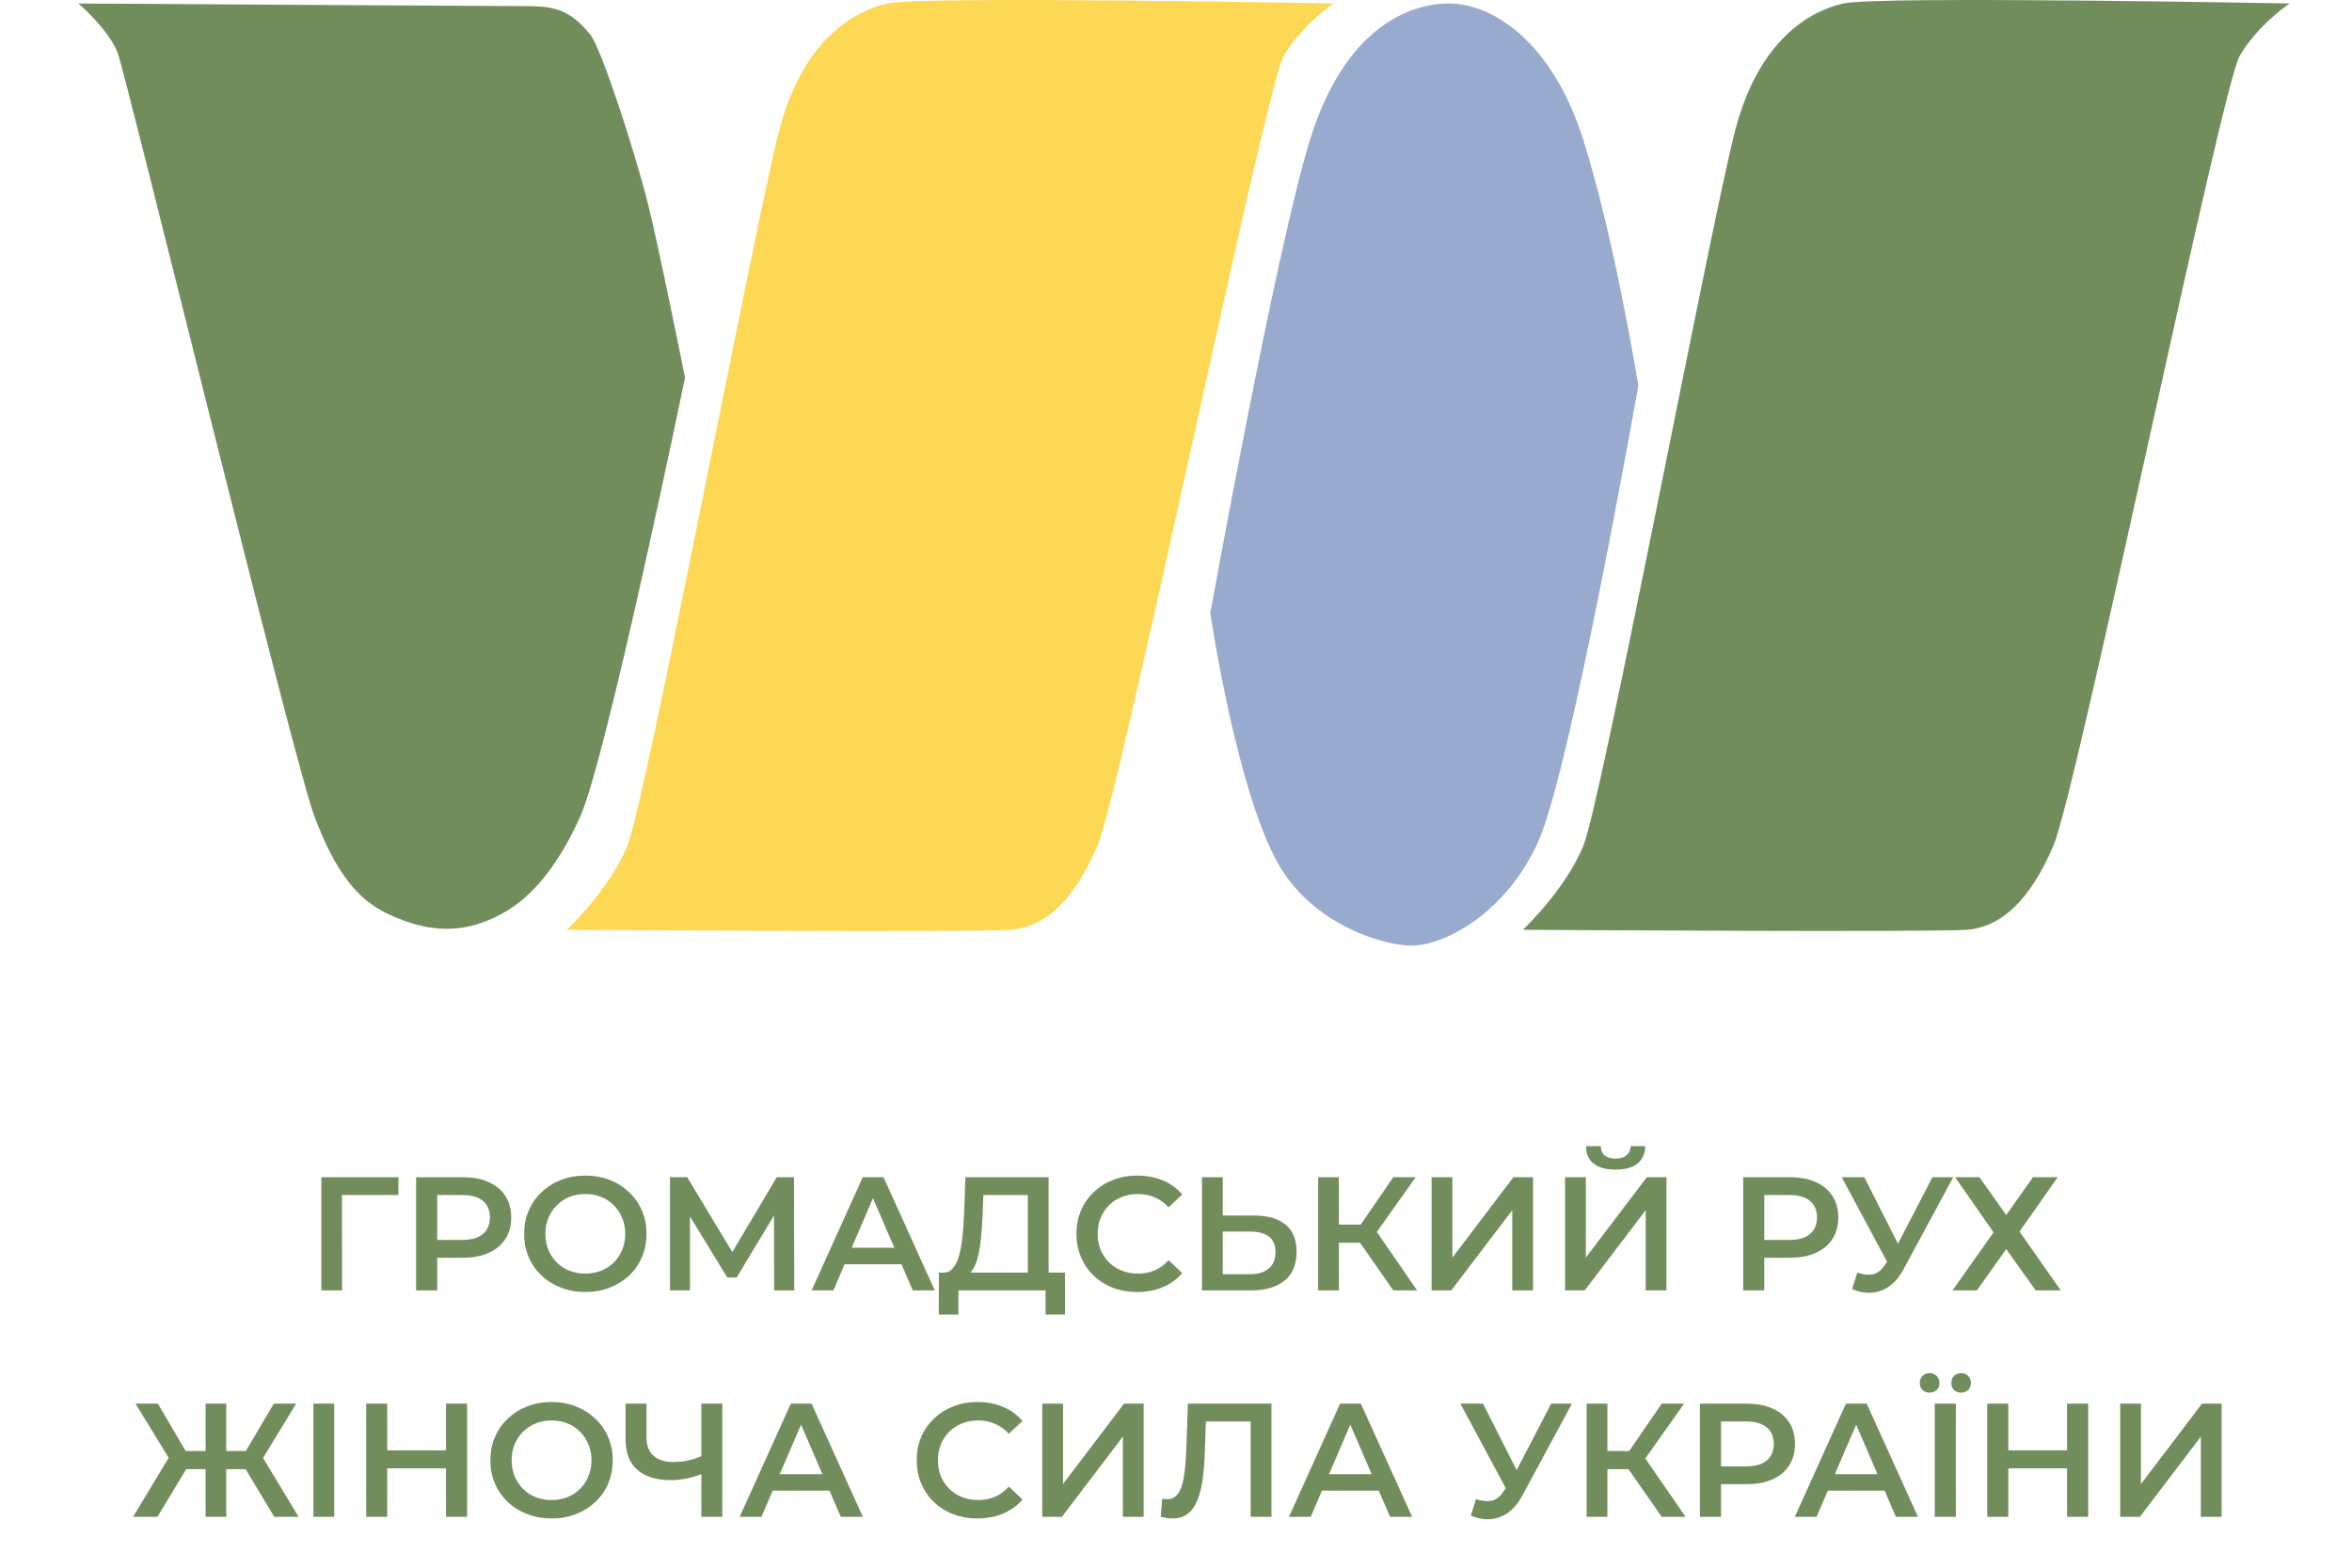
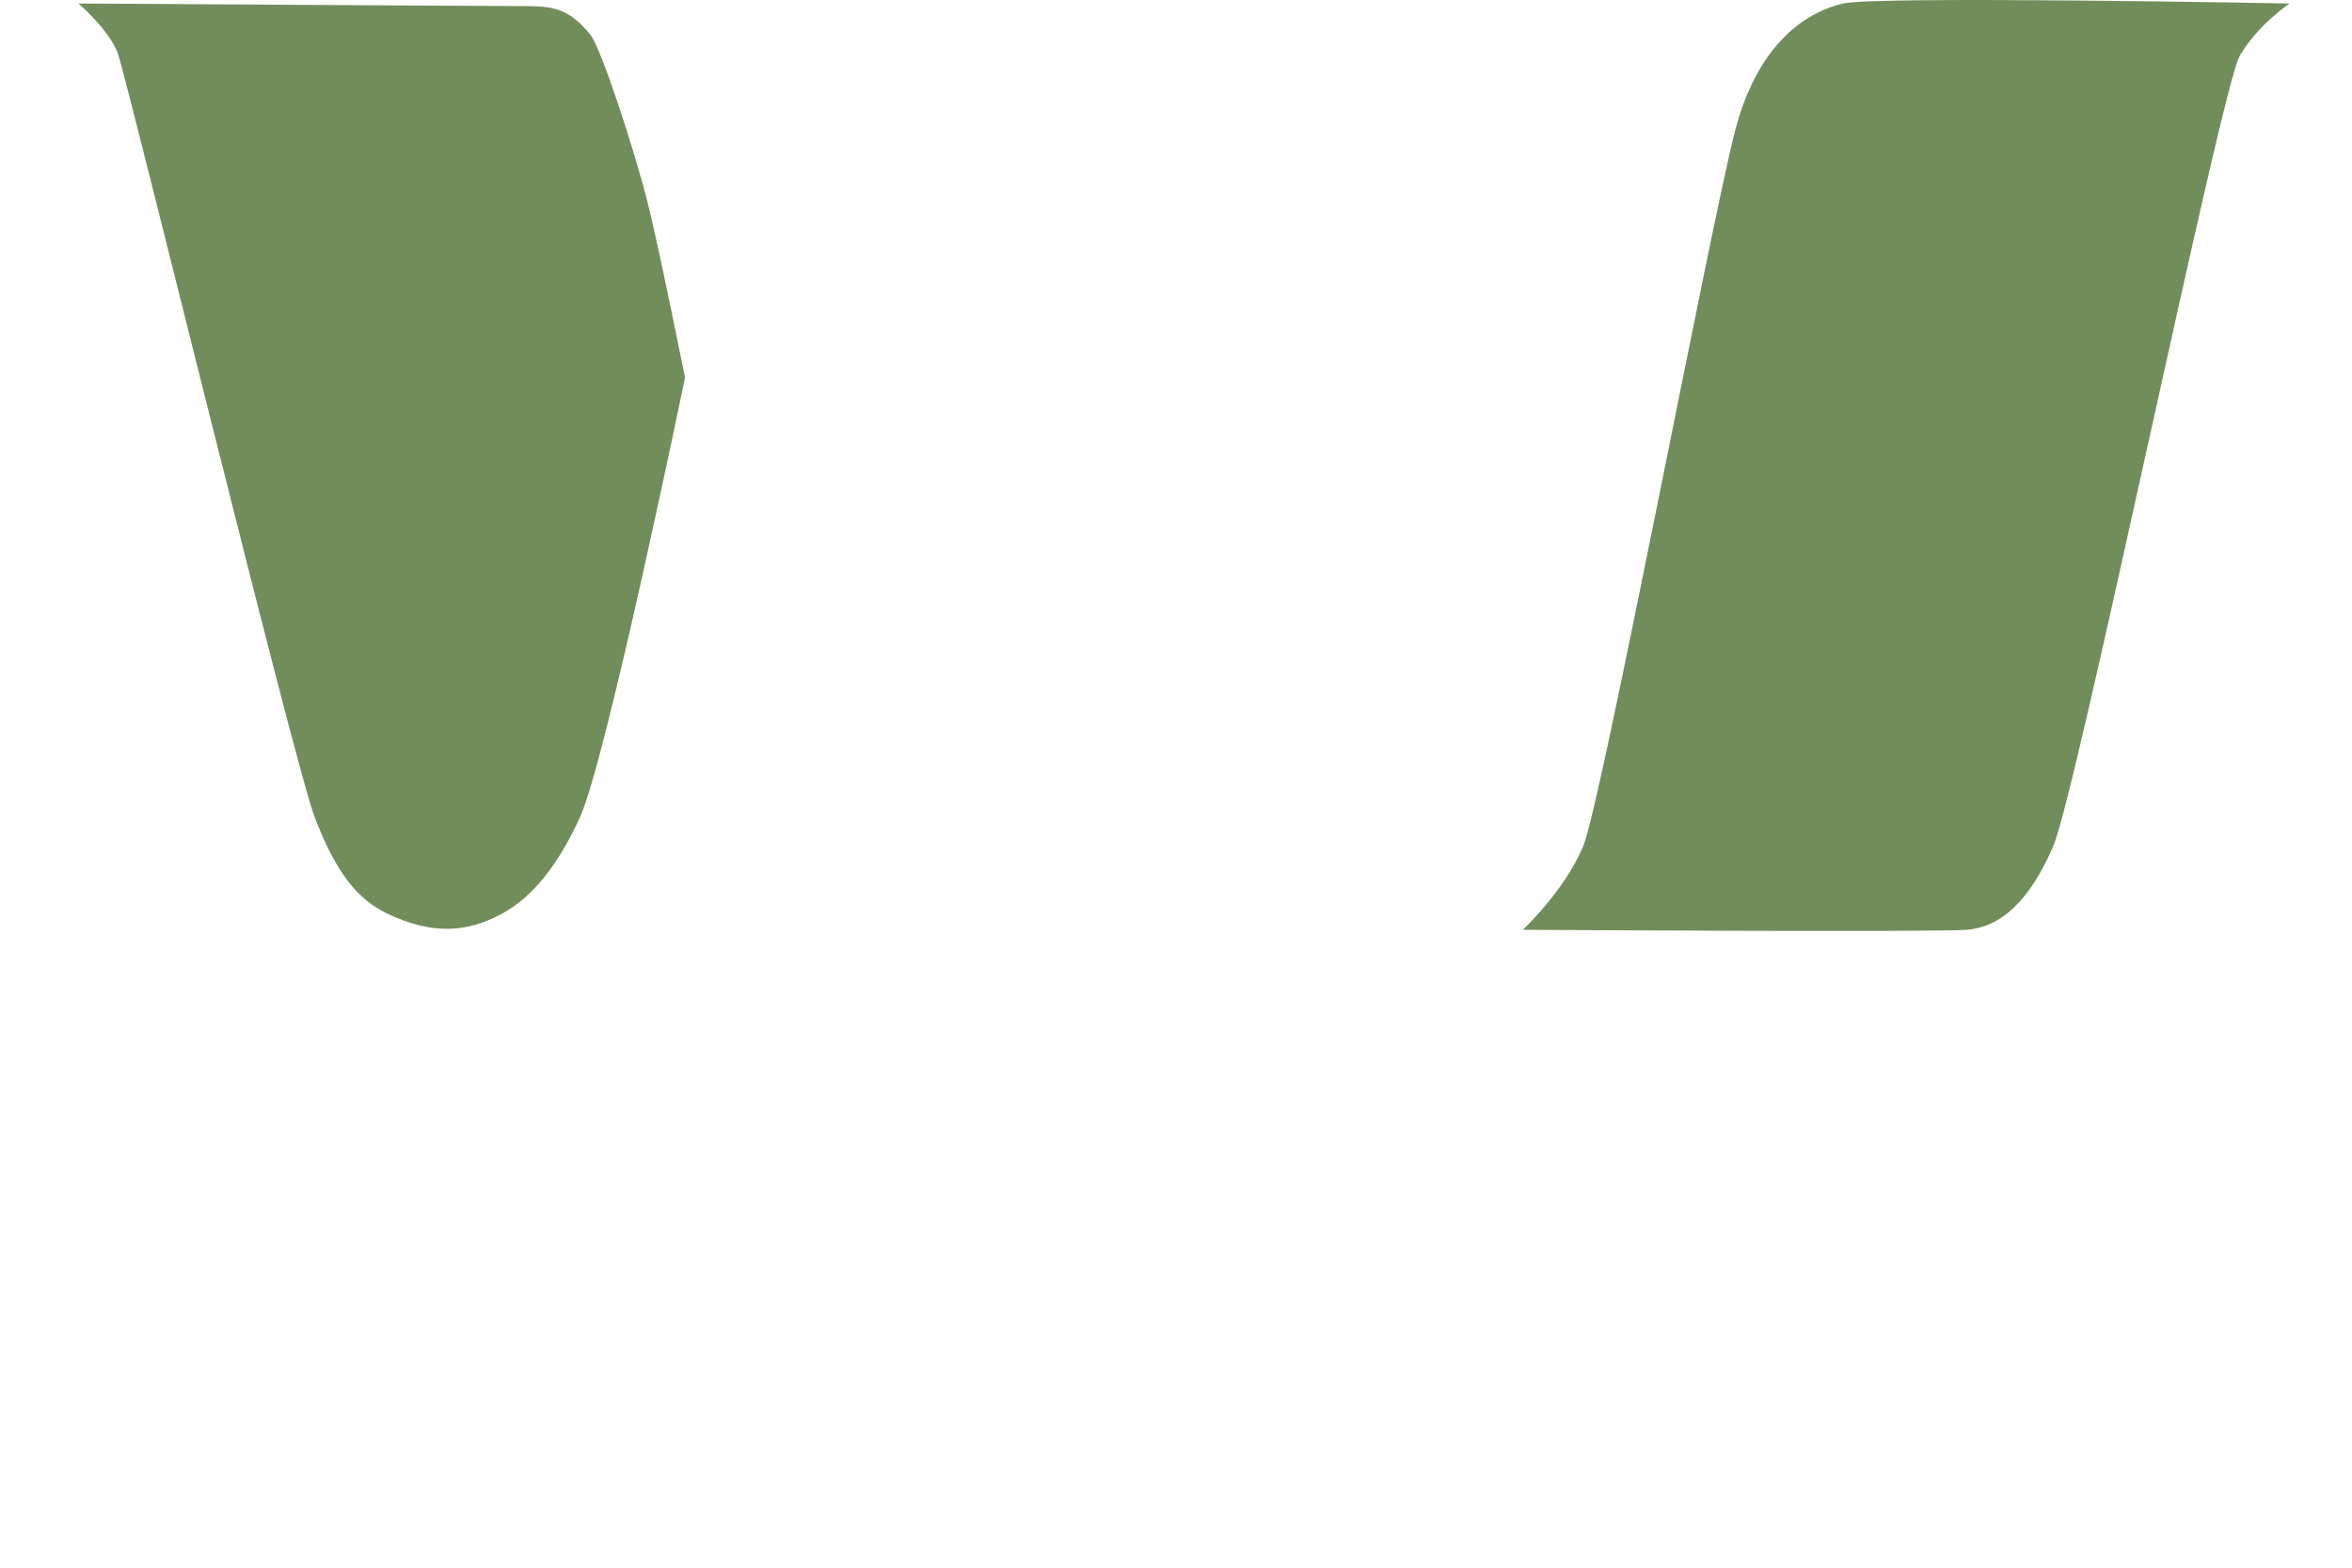
<svg xmlns="http://www.w3.org/2000/svg" width="60" height="40" viewBox="0 0 60 40" fill="none">
-   <path d="M16.002 21.588C15.533 22.722 14.461 23.724 14.461 23.724C14.461 23.724 24.911 23.791 25.782 23.724C26.653 23.657 27.39 22.99 27.993 21.588C28.596 20.185 32.28 2.225 32.749 1.424C33.218 0.623 34.022 0.089 34.022 0.089C34.022 0.089 23.504 -0.111 22.634 0.089C21.763 0.289 20.49 1.024 19.887 3.294C19.284 5.564 16.471 20.452 16.002 21.588Z" fill="#FDD855" />
  <path d="M40.389 21.588C39.919 22.722 38.848 23.724 38.848 23.724C38.848 23.724 49.298 23.791 50.169 23.724C51.04 23.657 51.777 22.99 52.379 21.588C52.982 20.185 56.667 2.225 57.136 1.424C57.605 0.623 58.408 0.089 58.408 0.089C58.408 0.089 47.891 -0.111 47.02 0.089C46.149 0.289 44.877 1.024 44.274 3.294C43.671 5.564 40.857 20.452 40.389 21.588Z" fill="#728D5C" />
  <path d="M13.321 0.156C12.584 0.156 2 0.089 2 0.089C2 0.089 2.781 0.757 3.005 1.358C3.228 1.959 7.493 19.451 8.029 20.853C8.565 22.255 9.112 22.952 9.905 23.324C11.043 23.857 11.914 23.791 12.785 23.324C13.415 22.986 14.125 22.322 14.795 20.853C15.465 19.384 17.475 9.637 17.475 9.637C17.475 9.637 16.805 6.298 16.537 5.23C16.171 3.773 15.331 1.224 15.063 0.89C14.491 0.178 14.058 0.156 13.321 0.156Z" fill="#728D5C" />
-   <path d="M33.421 3.561C32.55 6.365 30.875 15.645 30.875 15.645C30.875 15.645 31.545 20.185 32.617 22.055C33.432 23.476 35.028 24.058 35.899 24.125C36.77 24.192 38.421 23.323 39.249 21.454C40.076 19.584 41.794 9.837 41.794 9.837C41.794 9.837 41.191 6.098 40.388 3.561C39.583 1.024 38.043 0.089 36.971 0.089C35.899 0.089 34.291 0.757 33.421 3.561Z" fill="#98AACE" />
-   <path d="M8.197 32.925V30.037H10.164L10.16 30.491H8.599L8.723 30.363L8.727 32.925H8.197ZM10.615 32.925V30.037H11.807C12.064 30.037 12.283 30.078 12.465 30.161C12.65 30.243 12.792 30.362 12.892 30.516C12.991 30.67 13.041 30.852 13.041 31.064C13.041 31.276 12.991 31.459 12.892 31.613C12.792 31.767 12.65 31.885 12.465 31.968C12.283 32.05 12.064 32.092 11.807 32.092H10.913L11.153 31.84V32.925H10.615ZM11.153 31.898L10.913 31.638H11.782C12.02 31.638 12.197 31.588 12.316 31.489C12.438 31.388 12.498 31.246 12.498 31.064C12.498 30.88 12.438 30.738 12.316 30.639C12.197 30.54 12.02 30.491 11.782 30.491H10.913L11.153 30.227V31.898ZM14.936 32.966C14.709 32.966 14.501 32.929 14.311 32.855C14.12 32.781 13.954 32.678 13.814 32.546C13.673 32.411 13.564 32.254 13.487 32.075C13.409 31.894 13.371 31.696 13.371 31.481C13.371 31.266 13.409 31.07 13.487 30.891C13.564 30.709 13.673 30.553 13.814 30.421C13.954 30.286 14.12 30.181 14.311 30.107C14.501 30.033 14.708 29.996 14.931 29.996C15.158 29.996 15.365 30.033 15.553 30.107C15.743 30.181 15.909 30.286 16.049 30.421C16.19 30.553 16.299 30.709 16.376 30.891C16.454 31.07 16.492 31.266 16.492 31.481C16.492 31.696 16.454 31.894 16.376 32.075C16.299 32.257 16.19 32.414 16.049 32.546C15.909 32.678 15.743 32.781 15.553 32.855C15.365 32.929 15.159 32.966 14.936 32.966ZM14.931 32.496C15.078 32.496 15.213 32.471 15.337 32.422C15.461 32.372 15.569 32.302 15.66 32.211C15.751 32.118 15.822 32.01 15.871 31.89C15.924 31.766 15.95 31.63 15.95 31.481C15.95 31.332 15.924 31.198 15.871 31.077C15.822 30.953 15.751 30.846 15.66 30.755C15.569 30.661 15.461 30.59 15.337 30.54C15.213 30.491 15.078 30.466 14.931 30.466C14.785 30.466 14.65 30.491 14.526 30.54C14.404 30.59 14.297 30.661 14.203 30.755C14.112 30.846 14.04 30.953 13.988 31.077C13.938 31.198 13.913 31.332 13.913 31.481C13.913 31.627 13.938 31.762 13.988 31.885C14.04 32.009 14.112 32.118 14.203 32.211C14.294 32.302 14.402 32.372 14.526 32.422C14.65 32.471 14.785 32.496 14.931 32.496ZM17.091 32.925V30.037H17.53L18.801 32.145H18.565L19.815 30.037H20.254L20.262 32.925H19.749L19.745 30.833H19.853L18.793 32.595H18.553L17.476 30.833H17.601V32.925H17.091ZM20.705 32.925L22.009 30.037H22.539L23.847 32.925H23.284L22.162 30.322H22.377L21.26 32.925H20.705ZM21.305 32.257L21.45 31.836H23.015L23.16 32.257H21.305ZM26.22 32.678V30.491H25.086L25.066 31.002C25.057 31.195 25.045 31.378 25.028 31.551C25.014 31.722 24.991 31.877 24.958 32.017C24.927 32.158 24.885 32.274 24.83 32.368C24.774 32.462 24.707 32.524 24.627 32.554L24.047 32.471C24.152 32.477 24.237 32.441 24.304 32.364C24.373 32.287 24.427 32.18 24.465 32.042C24.504 31.905 24.533 31.744 24.552 31.559C24.572 31.372 24.585 31.17 24.594 30.953L24.627 30.037H26.75V32.678H26.22ZM23.948 33.54L23.952 32.471H27.168V33.54H26.672V32.925H24.449V33.54H23.948ZM29.008 32.966C28.787 32.966 28.582 32.931 28.392 32.859C28.204 32.785 28.04 32.682 27.899 32.55C27.761 32.415 27.653 32.257 27.576 32.075C27.499 31.894 27.46 31.696 27.46 31.481C27.46 31.266 27.499 31.068 27.576 30.887C27.653 30.705 27.762 30.548 27.903 30.416C28.044 30.282 28.208 30.178 28.396 30.107C28.583 30.033 28.789 29.996 29.012 29.996C29.25 29.996 29.466 30.037 29.662 30.119C29.858 30.199 30.024 30.319 30.159 30.478L29.811 30.804C29.706 30.692 29.589 30.608 29.459 30.553C29.33 30.495 29.189 30.466 29.037 30.466C28.886 30.466 28.746 30.491 28.619 30.54C28.495 30.59 28.386 30.66 28.292 30.751C28.201 30.842 28.129 30.949 28.077 31.072C28.027 31.196 28.002 31.332 28.002 31.481C28.002 31.63 28.027 31.766 28.077 31.89C28.129 32.013 28.201 32.12 28.292 32.211C28.386 32.302 28.495 32.372 28.619 32.422C28.746 32.471 28.886 32.496 29.037 32.496C29.189 32.496 29.33 32.468 29.459 32.414C29.589 32.356 29.706 32.269 29.811 32.154L30.159 32.484C30.024 32.64 29.858 32.76 29.662 32.843C29.466 32.925 29.248 32.966 29.008 32.966ZM31.996 31.015C32.341 31.015 32.607 31.092 32.795 31.246C32.982 31.4 33.076 31.631 33.076 31.939C33.076 32.264 32.973 32.51 32.766 32.678C32.562 32.843 32.276 32.925 31.909 32.925H30.663V30.037H31.193V31.015H31.996ZM31.884 32.512C32.091 32.512 32.251 32.464 32.364 32.368C32.48 32.272 32.538 32.132 32.538 31.947C32.538 31.766 32.482 31.634 32.368 31.551C32.255 31.466 32.094 31.423 31.884 31.423H31.193V32.512H31.884ZM35.543 32.925L34.562 31.518L34.997 31.25L36.151 32.925H35.543ZM33.626 32.925V30.037H34.156V32.925H33.626ZM33.994 31.708V31.246H34.972V31.708H33.994ZM35.046 31.543L34.553 31.477L35.543 30.037H36.114L35.046 31.543ZM36.521 32.925V30.037H37.051V32.088L38.607 30.037H39.108V32.925H38.578V30.879L37.022 32.925H36.521ZM39.925 32.925V30.037H40.455V32.088L42.011 30.037H42.512V32.925H41.982V30.879L40.426 32.925H39.925ZM41.212 29.843C40.964 29.843 40.776 29.791 40.649 29.686C40.525 29.582 40.462 29.434 40.459 29.245H40.836C40.838 29.346 40.871 29.425 40.935 29.48C41.001 29.535 41.094 29.562 41.212 29.562C41.331 29.562 41.423 29.535 41.49 29.48C41.559 29.425 41.594 29.346 41.597 29.245H41.97C41.967 29.434 41.902 29.582 41.775 29.686C41.648 29.791 41.461 29.843 41.212 29.843ZM44.469 32.925V30.037H45.661C45.918 30.037 46.137 30.078 46.319 30.161C46.504 30.243 46.647 30.362 46.746 30.516C46.845 30.67 46.895 30.852 46.895 31.064C46.895 31.276 46.845 31.459 46.746 31.613C46.647 31.767 46.504 31.885 46.319 31.968C46.137 32.05 45.918 32.092 45.661 32.092H44.767L45.007 31.84V32.925H44.469ZM45.007 31.898L44.767 31.638H45.636C45.874 31.638 46.052 31.588 46.17 31.489C46.292 31.388 46.352 31.246 46.352 31.064C46.352 30.88 46.292 30.738 46.17 30.639C46.052 30.54 45.874 30.491 45.636 30.491H44.767L45.007 30.227V31.898ZM47.381 32.471C47.532 32.524 47.666 32.537 47.782 32.512C47.898 32.488 48.002 32.404 48.093 32.261L48.233 32.042L48.287 31.984L49.297 30.037H49.827L48.569 32.368C48.467 32.563 48.345 32.712 48.204 32.814C48.064 32.916 47.912 32.972 47.749 32.983C47.589 32.997 47.422 32.966 47.248 32.892L47.381 32.471ZM48.275 32.446L46.983 30.037H47.559L48.569 32.034L48.275 32.446ZM49.876 30.037H50.496L51.179 31.002L51.862 30.037H52.492L51.519 31.423L52.57 32.925H51.933L51.179 31.873L50.43 32.925H49.809L50.856 31.444L49.876 30.037ZM6.996 38.703L6.152 37.296L6.607 37.028L7.617 38.703H6.996ZM5.613 37.486V37.024H6.487V37.486H5.613ZM6.636 37.321L6.135 37.255L6.984 35.815H7.555L6.636 37.321ZM4.016 38.703H3.395L4.405 37.028L4.864 37.296L4.016 38.703ZM5.771 38.703H5.245V35.815H5.771V38.703ZM5.402 37.486H4.525V37.024H5.402V37.486ZM4.38 37.321L3.457 35.815H4.028L4.872 37.255L4.38 37.321ZM7.995 38.703V35.815H8.525V38.703H7.995ZM11.378 35.815H11.916V38.703H11.378V35.815ZM9.879 38.703H9.341V35.815H9.879V38.703ZM11.419 37.465H9.834V37.007H11.419V37.465ZM14.075 38.744C13.848 38.744 13.64 38.707 13.45 38.633C13.259 38.558 13.093 38.455 12.953 38.323C12.812 38.188 12.703 38.032 12.626 37.853C12.548 37.671 12.51 37.473 12.51 37.259C12.51 37.044 12.548 36.848 12.626 36.669C12.703 36.487 12.812 36.33 12.953 36.198C13.093 36.064 13.259 35.959 13.45 35.885C13.64 35.81 13.847 35.773 14.07 35.773C14.297 35.773 14.504 35.81 14.691 35.885C14.882 35.959 15.047 36.064 15.188 36.198C15.329 36.33 15.438 36.487 15.515 36.669C15.592 36.848 15.631 37.044 15.631 37.259C15.631 37.473 15.592 37.671 15.515 37.853C15.438 38.034 15.329 38.191 15.188 38.323C15.047 38.455 14.882 38.558 14.691 38.633C14.504 38.707 14.298 38.744 14.075 38.744ZM14.07 38.274C14.217 38.274 14.352 38.249 14.476 38.2C14.6 38.15 14.708 38.08 14.799 37.989C14.89 37.896 14.96 37.788 15.01 37.667C15.063 37.544 15.089 37.407 15.089 37.259C15.089 37.11 15.063 36.975 15.01 36.854C14.96 36.731 14.89 36.623 14.799 36.533C14.708 36.439 14.6 36.368 14.476 36.318C14.352 36.268 14.217 36.244 14.07 36.244C13.924 36.244 13.789 36.268 13.665 36.318C13.543 36.368 13.436 36.439 13.342 36.533C13.251 36.623 13.179 36.731 13.127 36.854C13.077 36.975 13.052 37.11 13.052 37.259C13.052 37.404 13.077 37.539 13.127 37.663C13.179 37.787 13.251 37.896 13.342 37.989C13.433 38.08 13.541 38.15 13.665 38.2C13.789 38.249 13.924 38.274 14.07 38.274ZM17.975 37.581C17.823 37.644 17.675 37.691 17.532 37.721C17.388 37.751 17.249 37.766 17.113 37.766C16.744 37.766 16.458 37.678 16.257 37.502C16.058 37.323 15.959 37.068 15.959 36.735V35.815H16.492V36.677C16.492 36.88 16.552 37.036 16.671 37.143C16.789 37.25 16.959 37.304 17.18 37.304C17.312 37.304 17.445 37.289 17.577 37.259C17.712 37.228 17.842 37.182 17.966 37.118L17.975 37.581ZM17.892 38.703V35.815H18.426V38.703H17.892ZM18.869 38.703L20.174 35.815H20.703L22.012 38.703H21.449L20.327 36.099H20.542L19.424 38.703H18.869ZM19.47 38.034L19.615 37.614H21.179L21.324 38.034H19.47ZM24.933 38.744C24.712 38.744 24.507 38.708 24.316 38.637C24.129 38.563 23.965 38.459 23.824 38.327C23.686 38.193 23.578 38.034 23.501 37.853C23.424 37.671 23.385 37.473 23.385 37.259C23.385 37.044 23.424 36.846 23.501 36.665C23.578 36.483 23.687 36.326 23.828 36.194C23.969 36.06 24.133 35.956 24.32 35.885C24.508 35.81 24.714 35.773 24.937 35.773C25.175 35.773 25.391 35.815 25.587 35.897C25.783 35.977 25.949 36.097 26.084 36.256L25.736 36.582C25.631 36.469 25.514 36.385 25.384 36.33C25.255 36.273 25.114 36.244 24.962 36.244C24.81 36.244 24.671 36.268 24.544 36.318C24.42 36.368 24.311 36.438 24.217 36.528C24.126 36.619 24.054 36.726 24.002 36.85C23.952 36.974 23.927 37.11 23.927 37.259C23.927 37.407 23.952 37.544 24.002 37.667C24.054 37.791 24.126 37.898 24.217 37.989C24.311 38.08 24.42 38.15 24.544 38.2C24.671 38.249 24.81 38.274 24.962 38.274C25.114 38.274 25.255 38.246 25.384 38.191C25.514 38.134 25.631 38.047 25.736 37.931L26.084 38.261C25.949 38.418 25.783 38.538 25.587 38.62C25.391 38.703 25.173 38.744 24.933 38.744ZM26.588 38.703V35.815H27.118V37.865L28.674 35.815H29.175V38.703H28.645V36.656L27.089 38.703H26.588ZM29.906 38.744C29.859 38.744 29.812 38.74 29.765 38.732C29.718 38.724 29.667 38.714 29.612 38.703L29.649 38.237C29.687 38.248 29.729 38.253 29.773 38.253C29.889 38.253 29.981 38.206 30.05 38.113C30.119 38.017 30.169 37.876 30.199 37.692C30.23 37.508 30.25 37.281 30.262 37.011L30.303 35.815H32.435V38.703H31.905V36.136L32.029 36.268H30.651L30.767 36.132L30.738 36.991C30.729 37.277 30.71 37.528 30.68 37.746C30.649 37.963 30.602 38.146 30.539 38.294C30.478 38.44 30.397 38.552 30.295 38.629C30.192 38.706 30.063 38.744 29.906 38.744ZM32.882 38.703L34.186 35.815H34.716L36.024 38.703H35.461L34.339 36.099H34.554L33.436 38.703H32.882ZM33.482 38.034L33.627 37.614H35.192L35.337 38.034H33.482ZM37.654 38.249C37.805 38.301 37.939 38.315 38.055 38.29C38.171 38.266 38.275 38.182 38.366 38.039L38.507 37.82L38.56 37.762L39.57 35.815H40.1L38.842 38.146C38.74 38.341 38.618 38.49 38.477 38.592C38.337 38.693 38.185 38.75 38.022 38.761C37.862 38.774 37.695 38.744 37.521 38.67L37.654 38.249ZM38.548 38.224L37.256 35.815H37.832L38.842 37.812L38.548 38.224ZM42.391 38.703L41.41 37.296L41.845 37.028L43 38.703H42.391ZM40.475 38.703V35.815H41.005V38.703H40.475ZM40.843 37.486V37.024H41.82V37.486H40.843ZM41.895 37.321L41.402 37.255L42.391 35.815H42.963L41.895 37.321ZM43.365 38.703V35.815H44.557C44.814 35.815 45.034 35.856 45.216 35.938C45.401 36.021 45.543 36.139 45.642 36.293C45.741 36.447 45.791 36.63 45.791 36.842C45.791 37.054 45.741 37.237 45.642 37.391C45.543 37.545 45.401 37.663 45.216 37.746C45.034 37.828 44.814 37.869 44.557 37.869H43.663L43.904 37.618V38.703H43.365ZM43.904 37.676L43.663 37.416H44.533C44.77 37.416 44.948 37.366 45.067 37.267C45.188 37.165 45.249 37.024 45.249 36.842C45.249 36.658 45.188 36.516 45.067 36.417C44.948 36.318 44.77 36.268 44.533 36.268H43.663L43.904 36.004V37.676ZM45.786 38.703L47.09 35.815H47.62L48.928 38.703H48.365L47.243 36.099H47.459L46.341 38.703H45.786ZM46.386 38.034L46.531 37.614H48.096L48.241 38.034H46.386ZM49.356 38.703V35.815H49.894V38.703H49.356ZM50.027 35.534C49.958 35.534 49.898 35.512 49.849 35.468C49.802 35.421 49.779 35.361 49.779 35.286C49.779 35.212 49.802 35.152 49.849 35.105C49.898 35.058 49.958 35.035 50.027 35.035C50.096 35.035 50.155 35.058 50.205 35.105C50.254 35.152 50.279 35.212 50.279 35.286C50.279 35.361 50.254 35.421 50.205 35.468C50.155 35.512 50.096 35.534 50.027 35.534ZM49.224 35.534C49.155 35.534 49.095 35.512 49.046 35.468C48.999 35.421 48.975 35.361 48.975 35.286C48.975 35.212 48.999 35.152 49.046 35.105C49.095 35.058 49.155 35.035 49.224 35.035C49.293 35.035 49.352 35.058 49.402 35.105C49.451 35.152 49.476 35.212 49.476 35.286C49.476 35.361 49.451 35.421 49.402 35.468C49.352 35.512 49.293 35.534 49.224 35.534ZM52.731 35.815H53.27V38.703H52.731V35.815ZM51.233 38.703H50.695V35.815H51.233V38.703ZM52.773 37.465H51.187V37.007H52.773V37.465ZM54.087 38.703V35.815H54.617V37.865L56.173 35.815H56.674V38.703H56.144V36.656L54.588 38.703H54.087Z" fill="#728D5C" />
</svg>